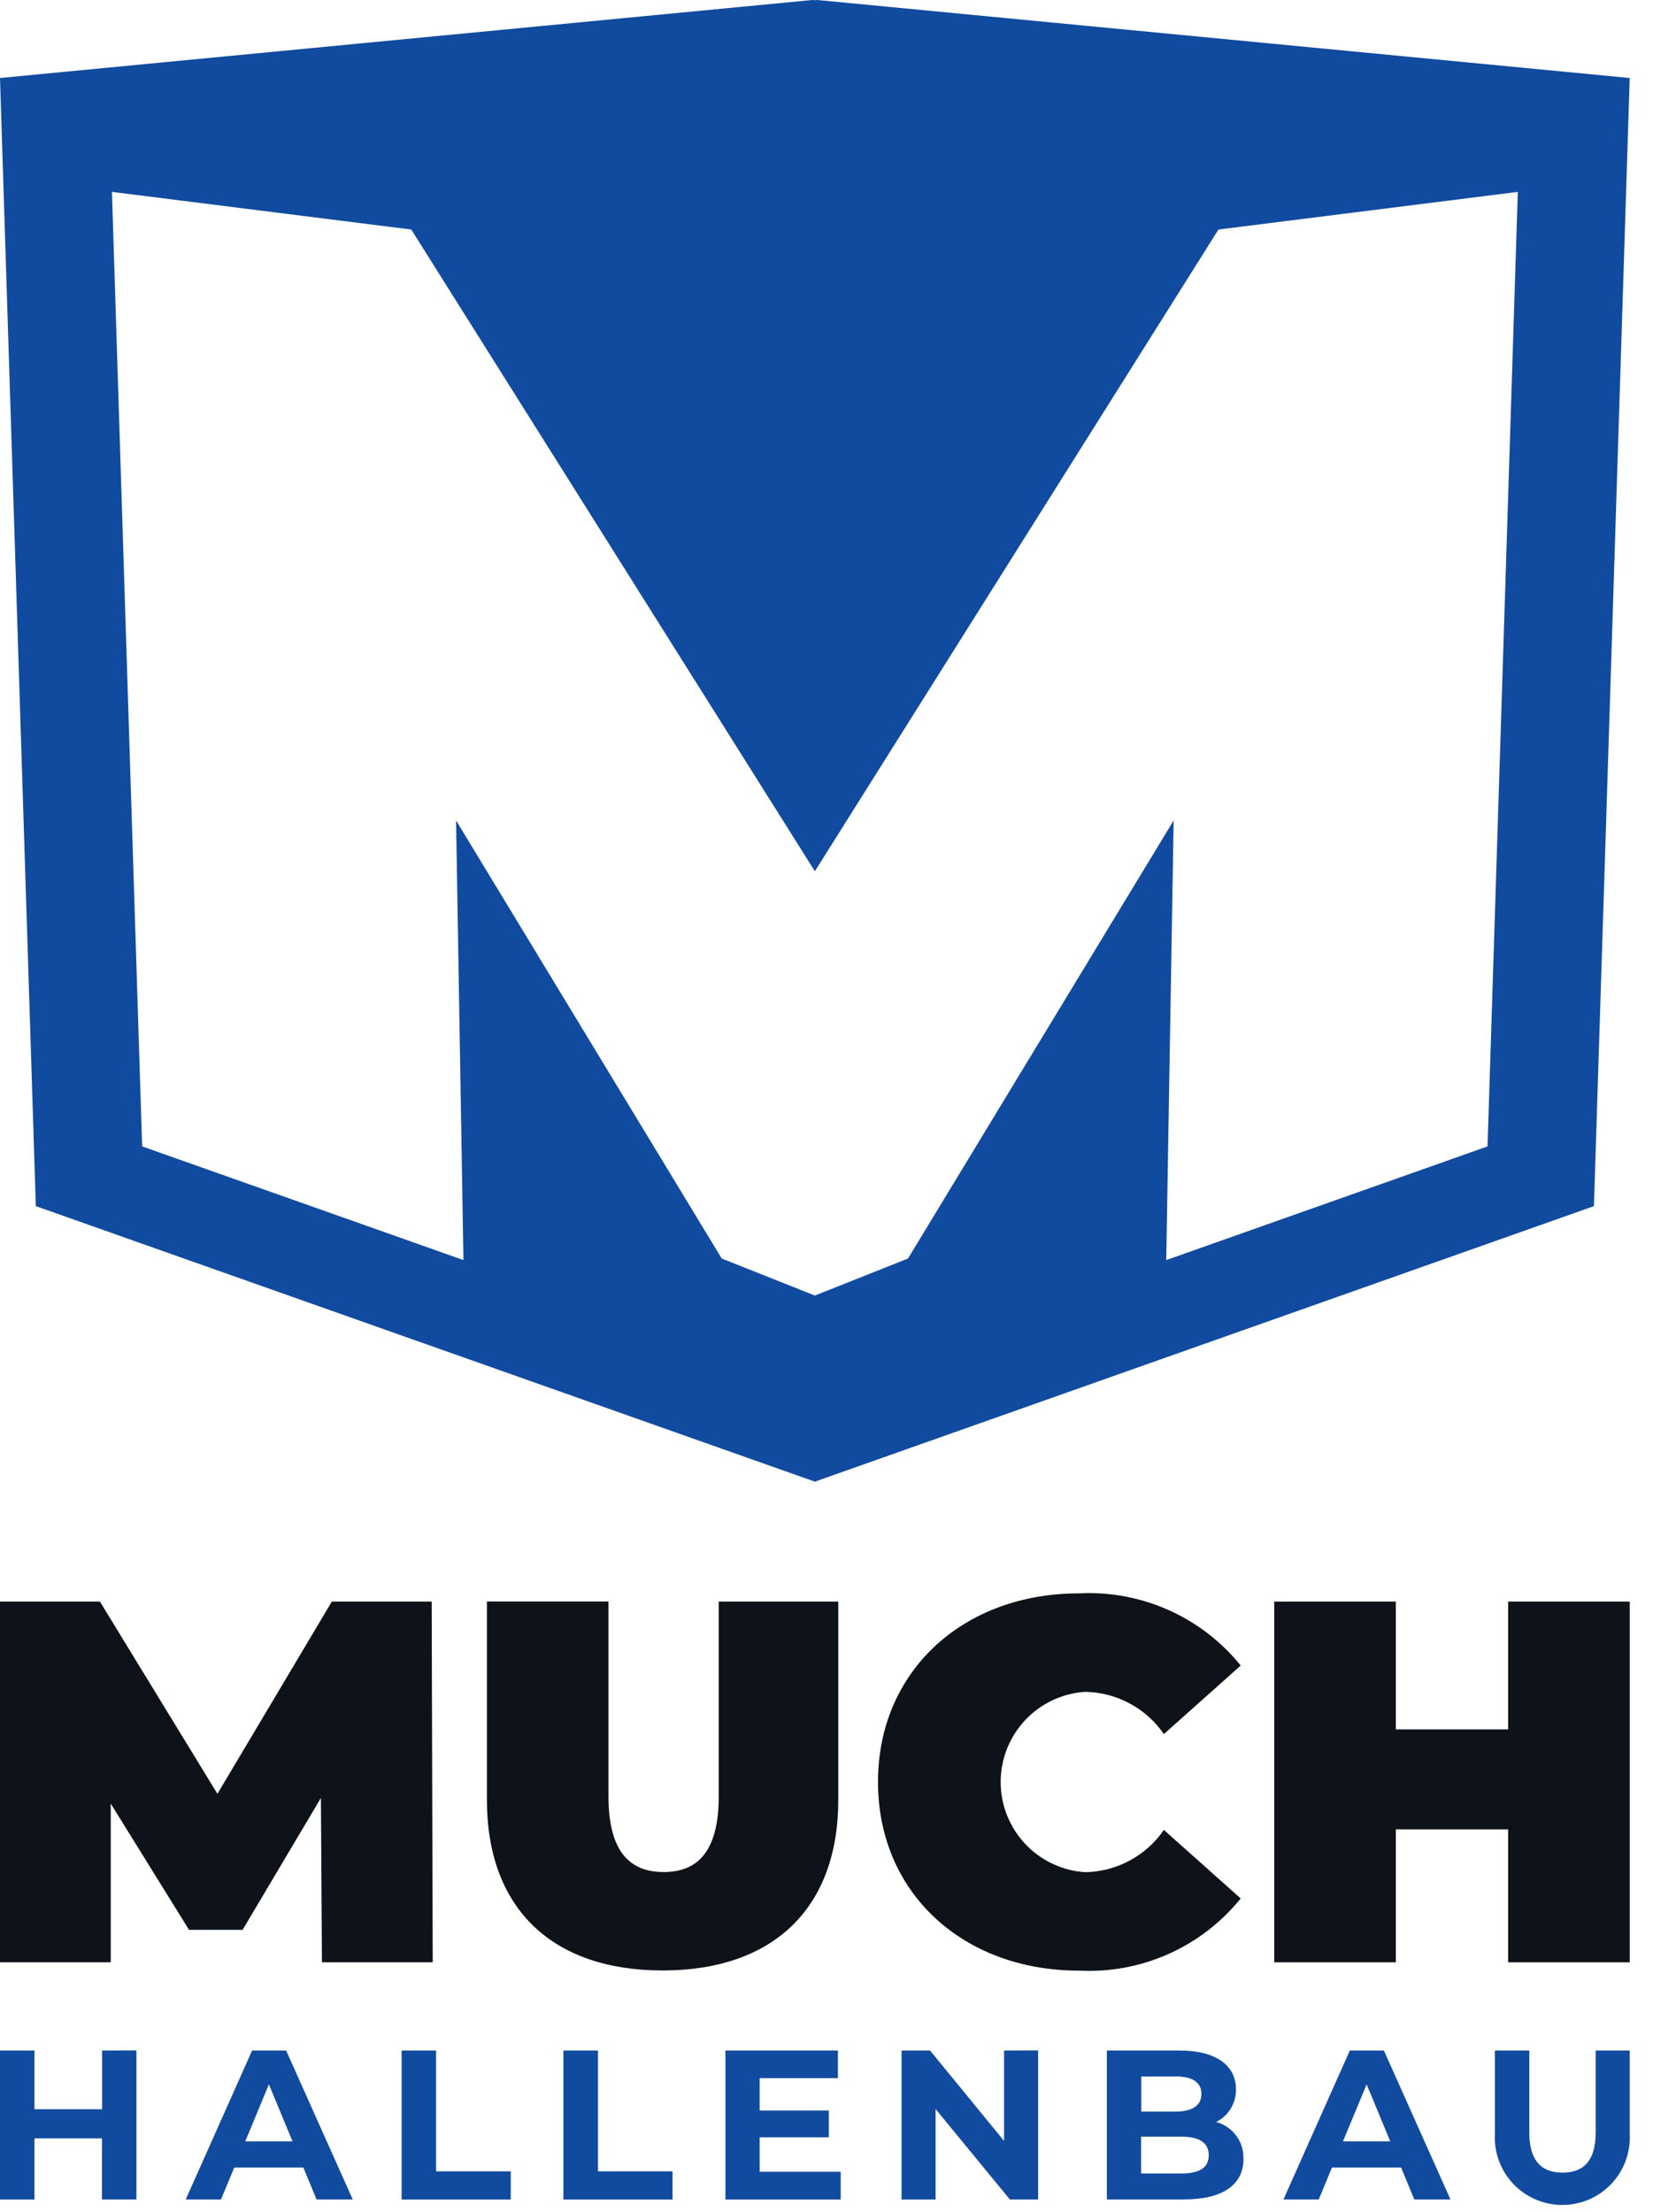
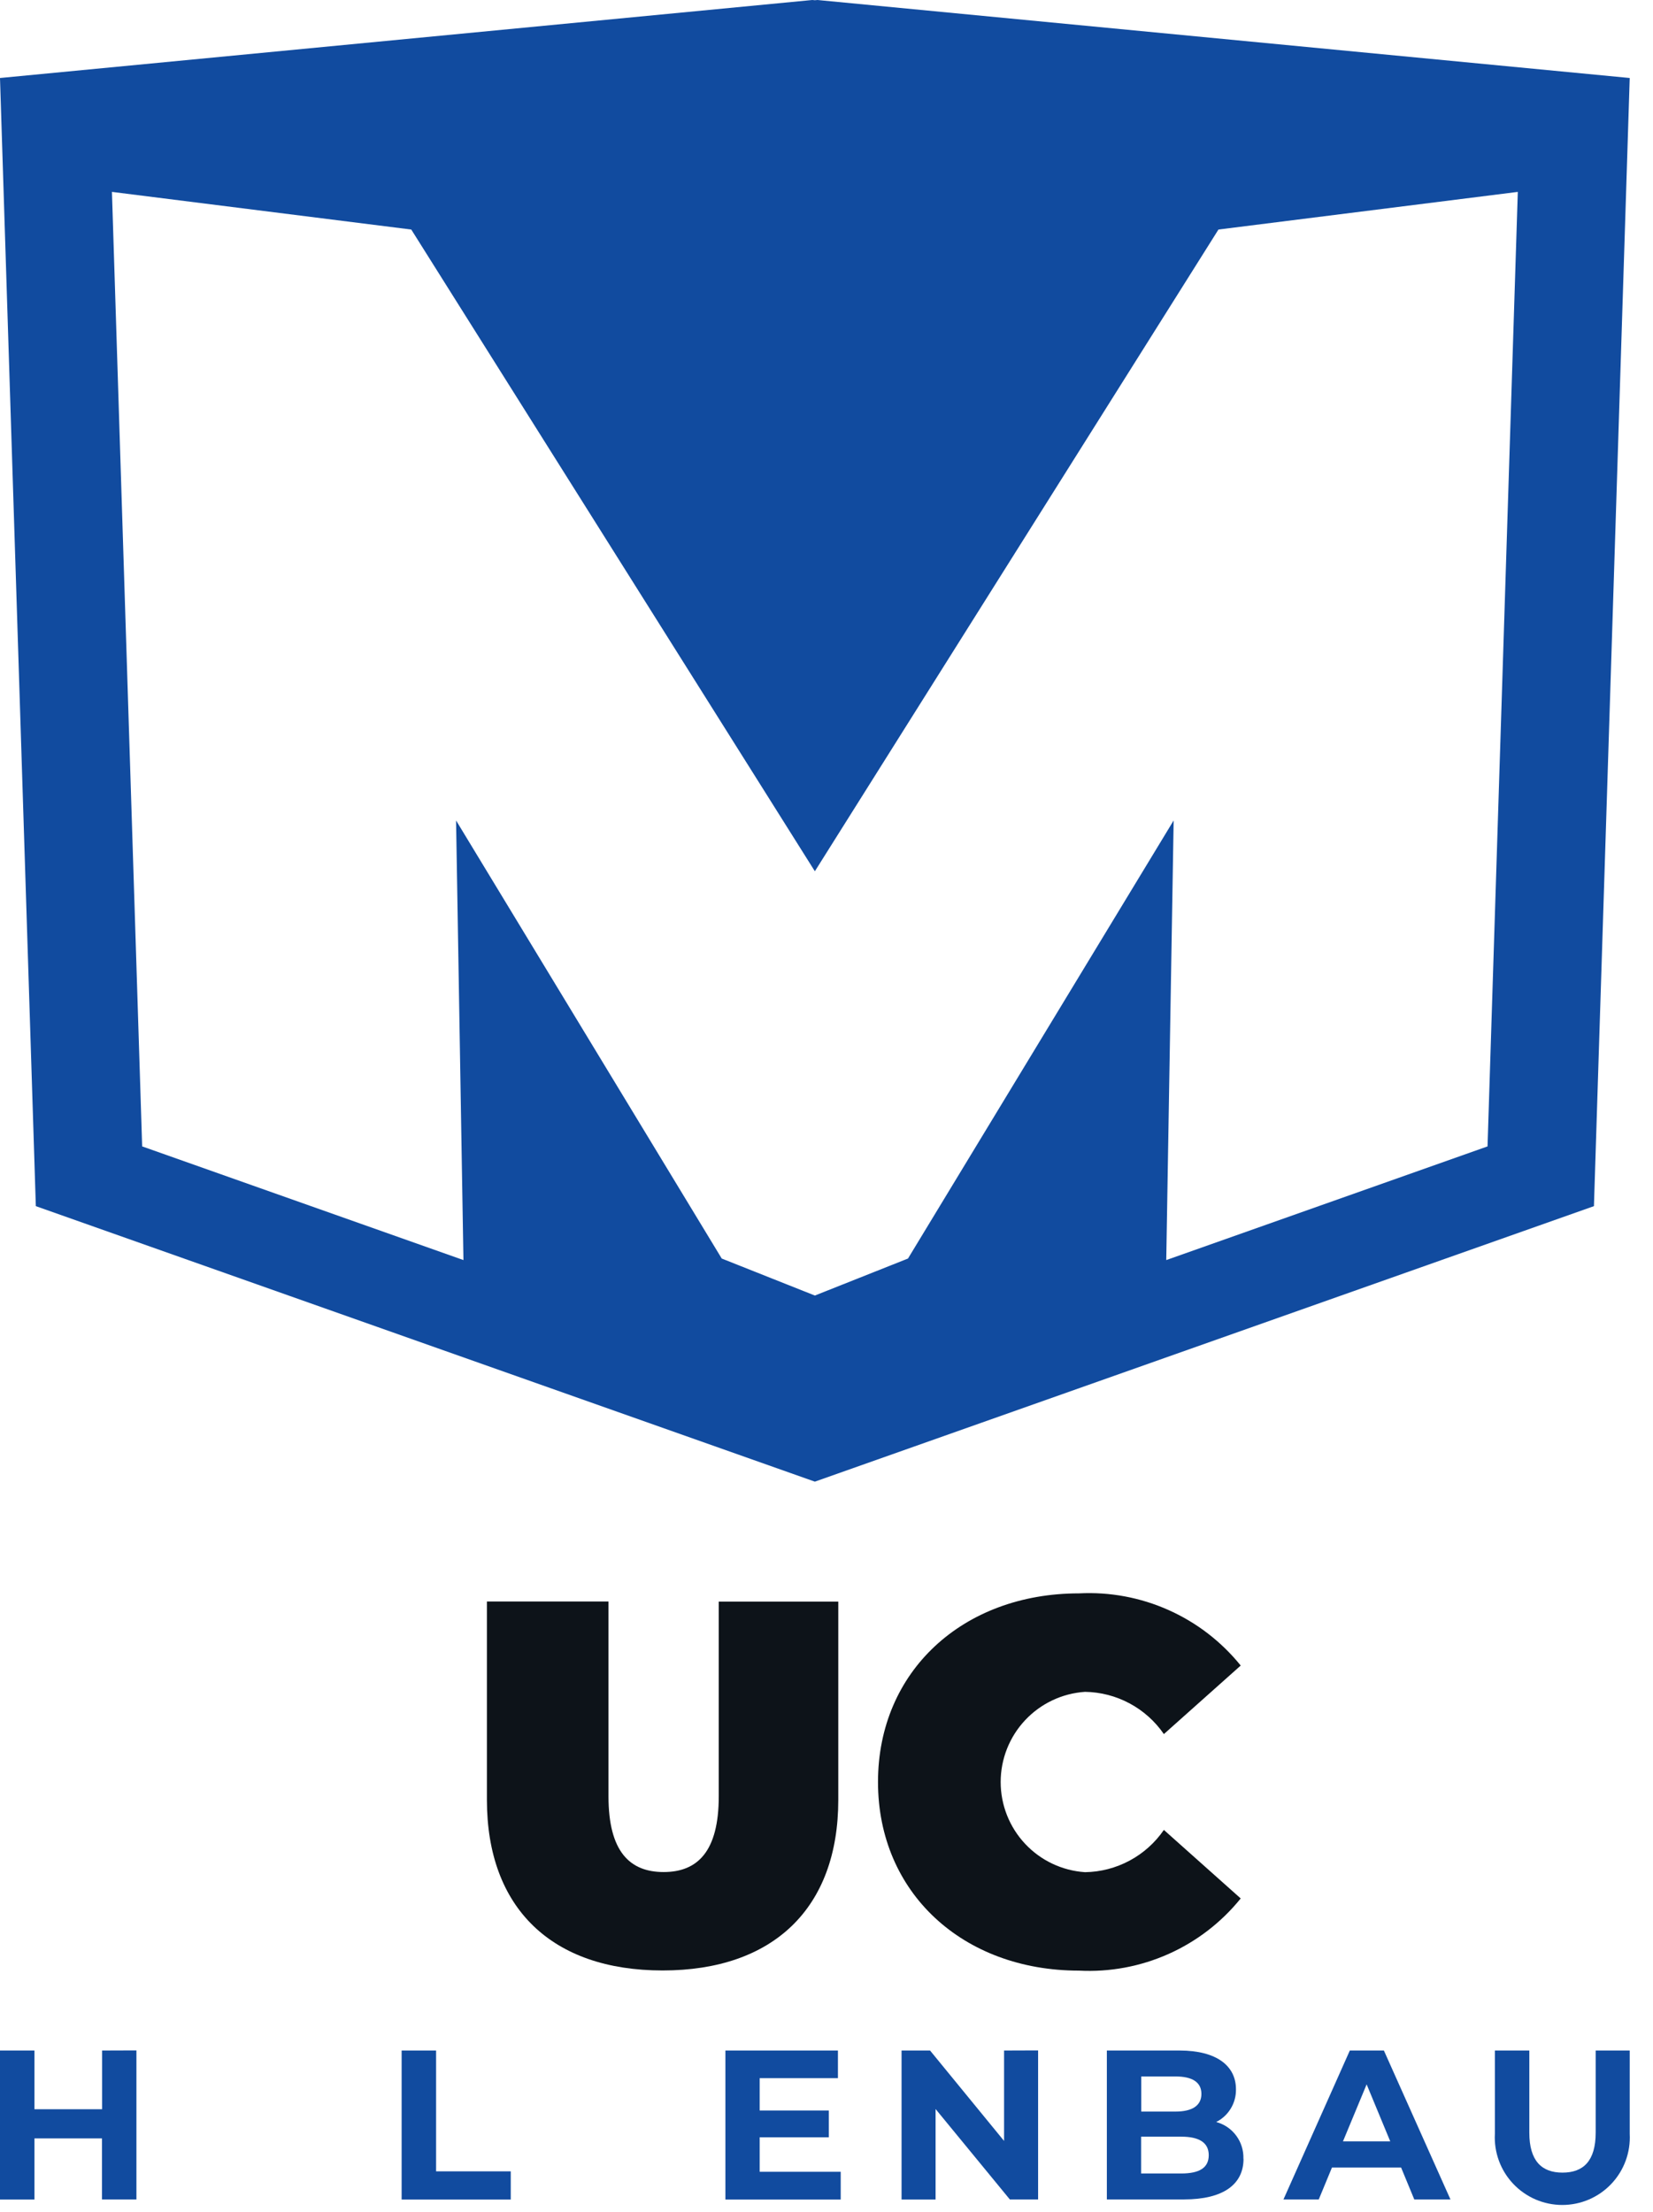
<svg xmlns="http://www.w3.org/2000/svg" width="71" height="95" viewBox="0 0 71 95" fill="none">
  <path d="M52.335 9.858L65.193 8.241L63.893 49.234L50.093 54.116L50.411 35.236L39 54.05L35 55.639L31 54.05L19.589 35.236L19.906 54.116L6.106 49.234L4.808 8.241L17.665 9.858L35 37.418L52.335 9.858ZM35.113 0L35 0.01L34.889 0L0 3.35L1.539 51.8L35 63.632L68.463 51.8L70 3.35L35.113 0Z" fill="#114B9F" />
-   <path d="M14.252 68.784L9.339 77.039L4.293 68.784H0V84.275H4.757V77.459L8.12 82.881H10.42L13.784 77.215L13.828 84.275H18.586L18.542 68.784H14.252Z" fill="#0D1319" />
  <path d="M20.914 77.3V68.78H26.136V77.145C26.136 79.513 27.044 80.398 28.504 80.398C29.964 80.398 30.872 79.513 30.872 77.145V68.784H36.006V77.3C36.006 81.947 33.218 84.625 28.46 84.625C23.702 84.625 20.914 81.947 20.914 77.3Z" fill="#0D1319" />
  <path d="M37.712 76.53C37.712 71.772 41.363 68.43 46.343 68.43C47.664 68.361 48.982 68.606 50.19 69.145C51.397 69.683 52.46 70.501 53.291 71.53L49.991 74.473C49.612 73.922 49.107 73.47 48.518 73.155C47.929 72.839 47.273 72.669 46.605 72.659C45.622 72.724 44.701 73.16 44.028 73.88C43.355 74.599 42.981 75.547 42.981 76.531C42.981 77.516 43.355 78.464 44.028 79.183C44.701 79.903 45.622 80.339 46.605 80.404C47.273 80.394 47.929 80.224 48.518 79.908C49.108 79.592 49.612 79.14 49.991 78.589L53.291 81.532C52.46 82.561 51.397 83.379 50.19 83.917C48.982 84.456 47.664 84.701 46.343 84.632C41.363 84.632 37.712 81.291 37.712 76.532" fill="#0D1319" />
-   <path d="M64.778 68.785V74.273H59.954V68.785H54.731V84.275H59.954V78.566H64.778V84.275H70V68.785H64.778Z" fill="#0D1319" />
  <path d="M4.385 88.063V90.584H1.48V88.063H0V94.463H1.48V91.836H4.38V94.458H5.86V88.058L4.385 88.063Z" fill="#114B9F" />
-   <path d="M11.55 89.516L12.564 91.964H10.535L11.55 89.516ZM10.828 88.063L7.978 94.458H9.494L10.061 93.088H13.03L13.596 94.458H15.15L12.29 88.063H10.828Z" fill="#114B9F" />
  <path d="M17.251 88.063V94.463H21.938V93.252H18.731V88.063H17.251Z" fill="#114B9F" />
-   <path d="M24.2 88.063V94.463H28.887V93.252H25.685V88.063H24.2Z" fill="#114B9F" />
  <path d="M31.158 88.063V94.463H36.11V93.271H32.629V91.79H35.6V90.639H32.629V89.25H35.991V88.063H31.158Z" fill="#114B9F" />
  <path d="M43.127 88.063V91.946L39.948 88.063H38.724V94.463H40.185V90.575L43.374 94.458H44.589V88.058L43.127 88.063Z" fill="#114B9F" />
  <path d="M51.918 92.558C51.918 92.019 51.507 91.763 50.739 91.763H49.013V93.344H50.739C51.507 93.344 51.918 93.106 51.918 92.558ZM49.018 89.177V90.685H50.489C51.21 90.685 51.603 90.429 51.603 89.926C51.603 89.423 51.21 89.177 50.489 89.177H49.018ZM53.412 92.713C53.412 93.818 52.535 94.458 50.854 94.458H47.542V88.063H50.666C52.266 88.063 53.087 88.73 53.087 89.725C53.093 90.016 53.017 90.303 52.866 90.552C52.716 90.802 52.498 91.003 52.237 91.133C52.582 91.225 52.886 91.431 53.098 91.719C53.311 92.005 53.419 92.356 53.407 92.713" fill="#114B9F" />
  <path d="M58.7 89.516L59.714 91.964H57.684L58.7 89.516ZM57.978 88.063L55.128 94.458H56.644L57.211 93.088H60.18L60.746 94.458H62.3L59.441 88.063H57.978Z" fill="#114B9F" />
  <path d="M64.208 91.644V88.063H65.688V91.589C65.688 92.804 66.218 93.307 67.113 93.307C68.008 93.307 68.538 92.807 68.538 91.589V88.063H70V91.644C70.021 92.037 69.961 92.43 69.825 92.8C69.689 93.169 69.479 93.507 69.208 93.792C68.937 94.078 68.611 94.305 68.249 94.461C67.887 94.616 67.498 94.696 67.104 94.696C66.71 94.696 66.321 94.616 65.959 94.461C65.598 94.305 65.271 94.078 65 93.792C64.729 93.507 64.519 93.169 64.383 92.8C64.247 92.43 64.187 92.037 64.208 91.644" fill="#114B9F" />
</svg>